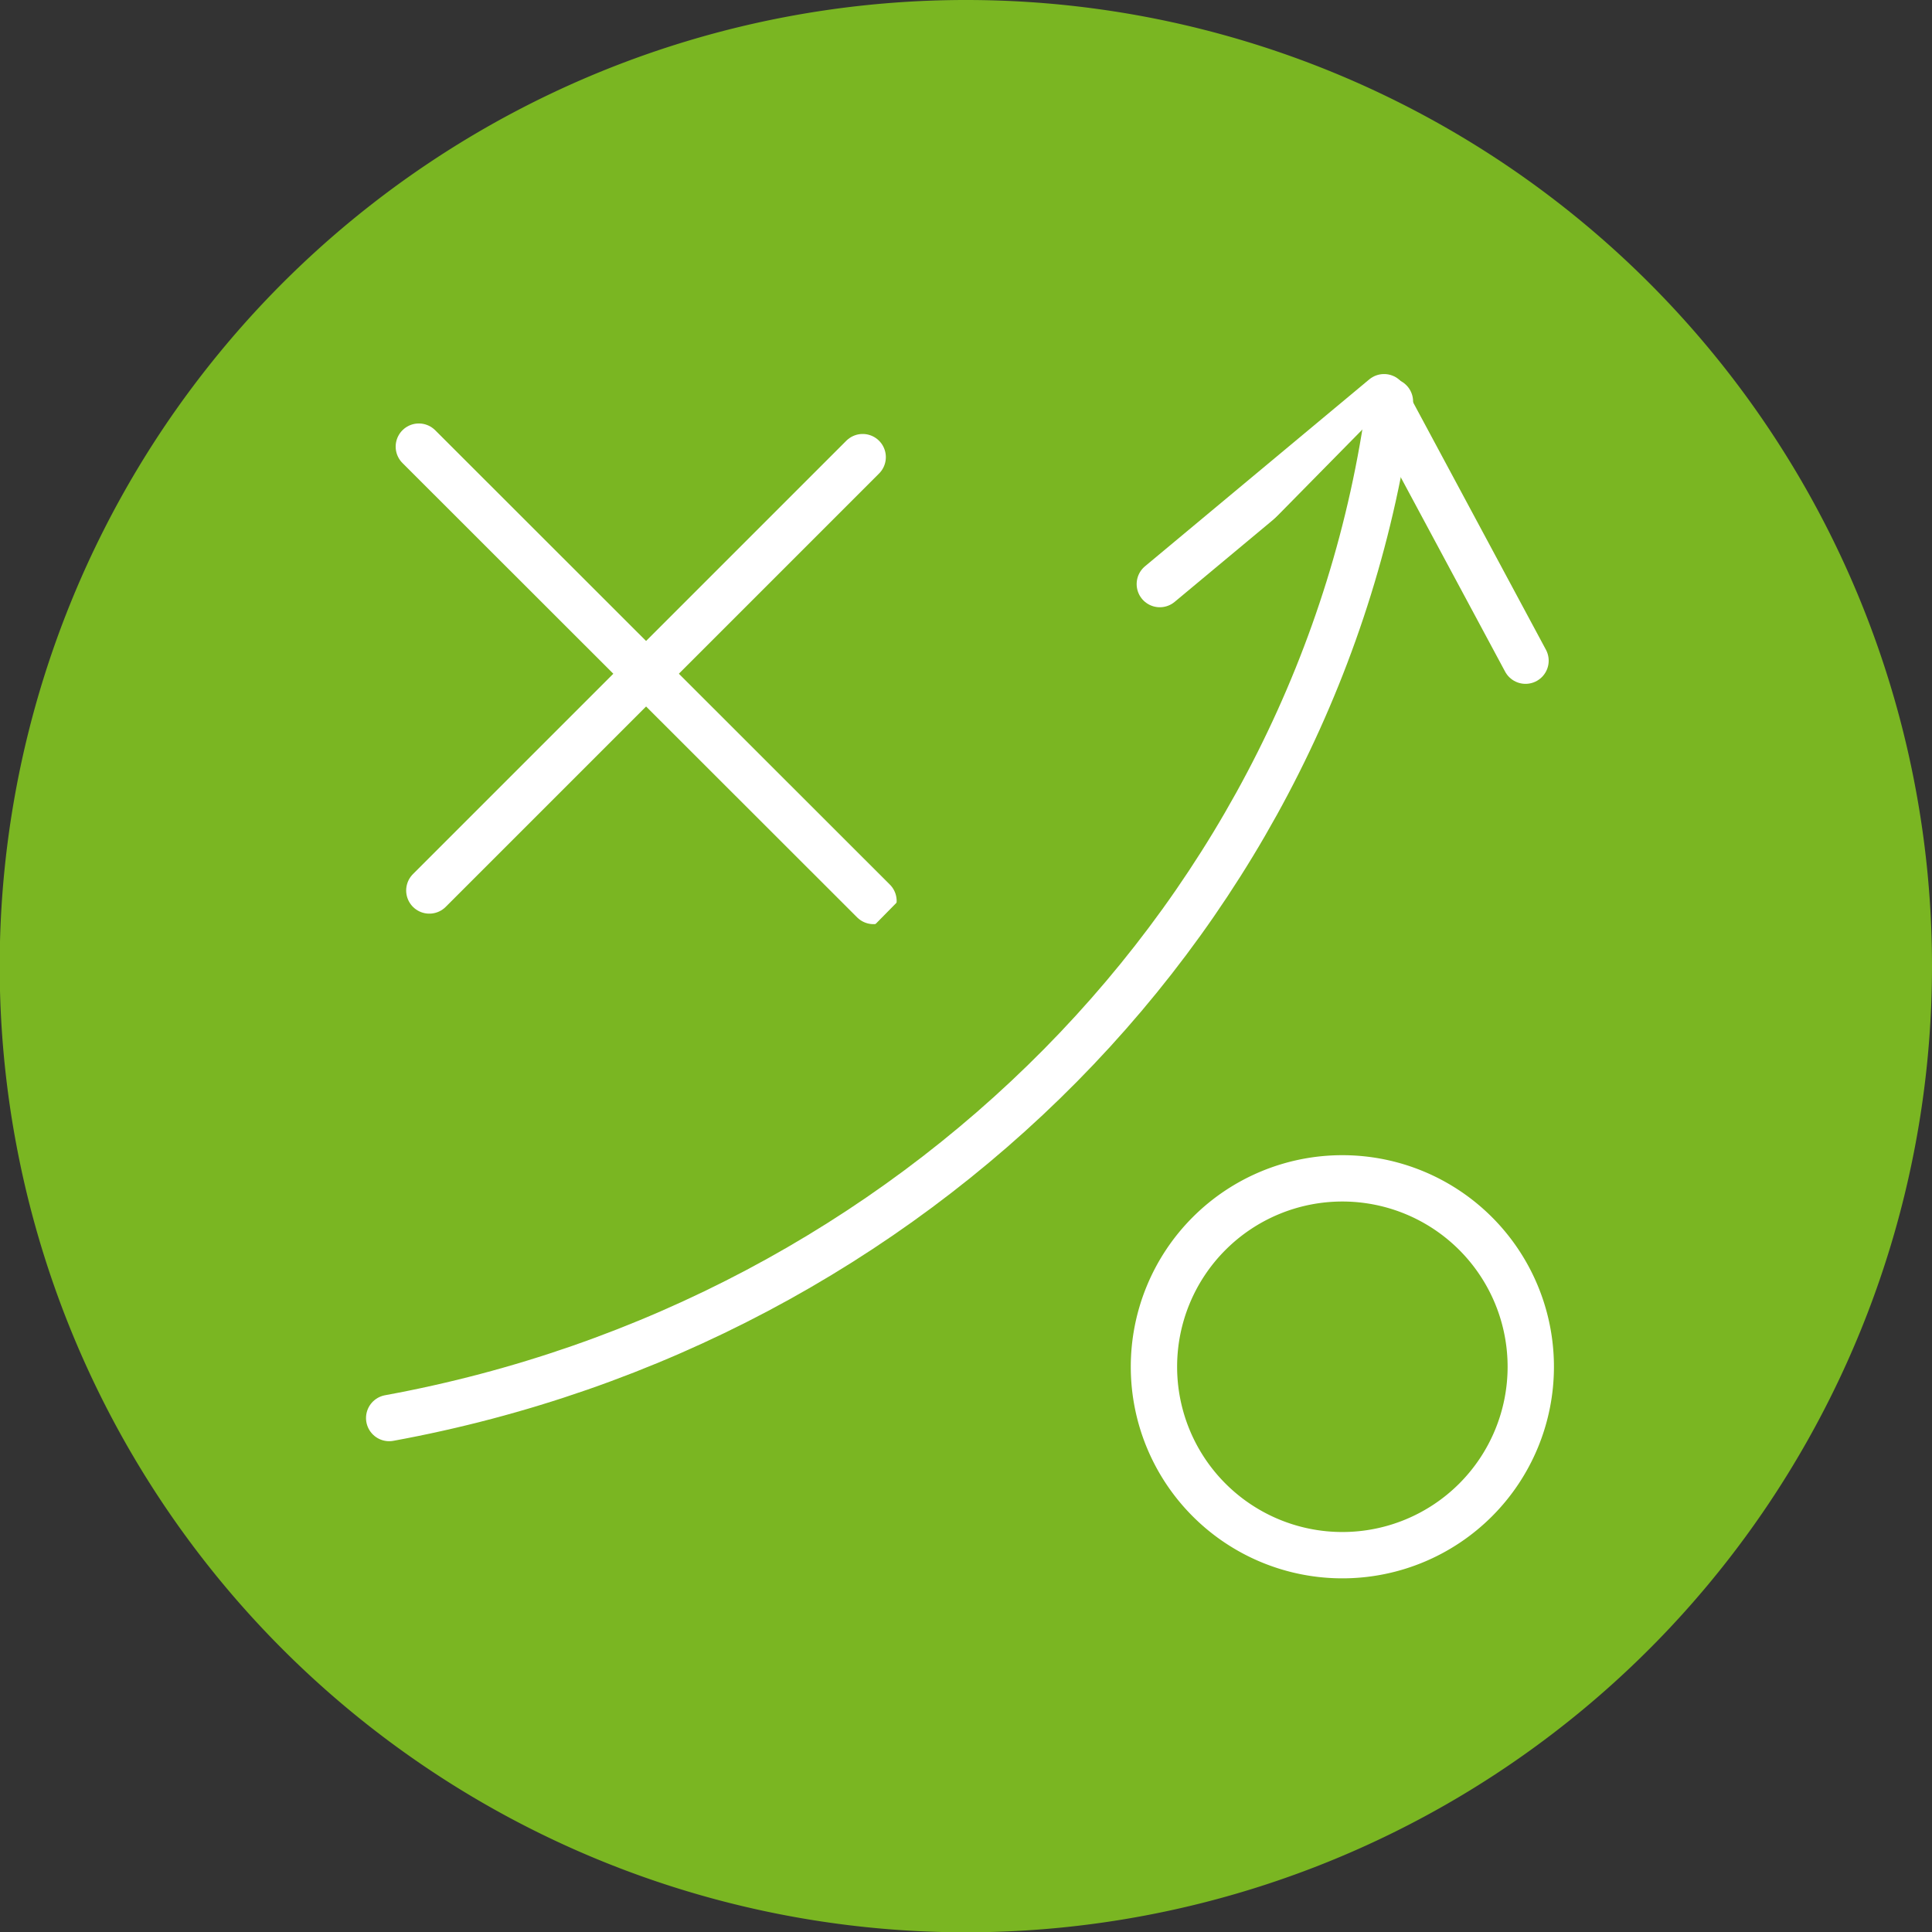
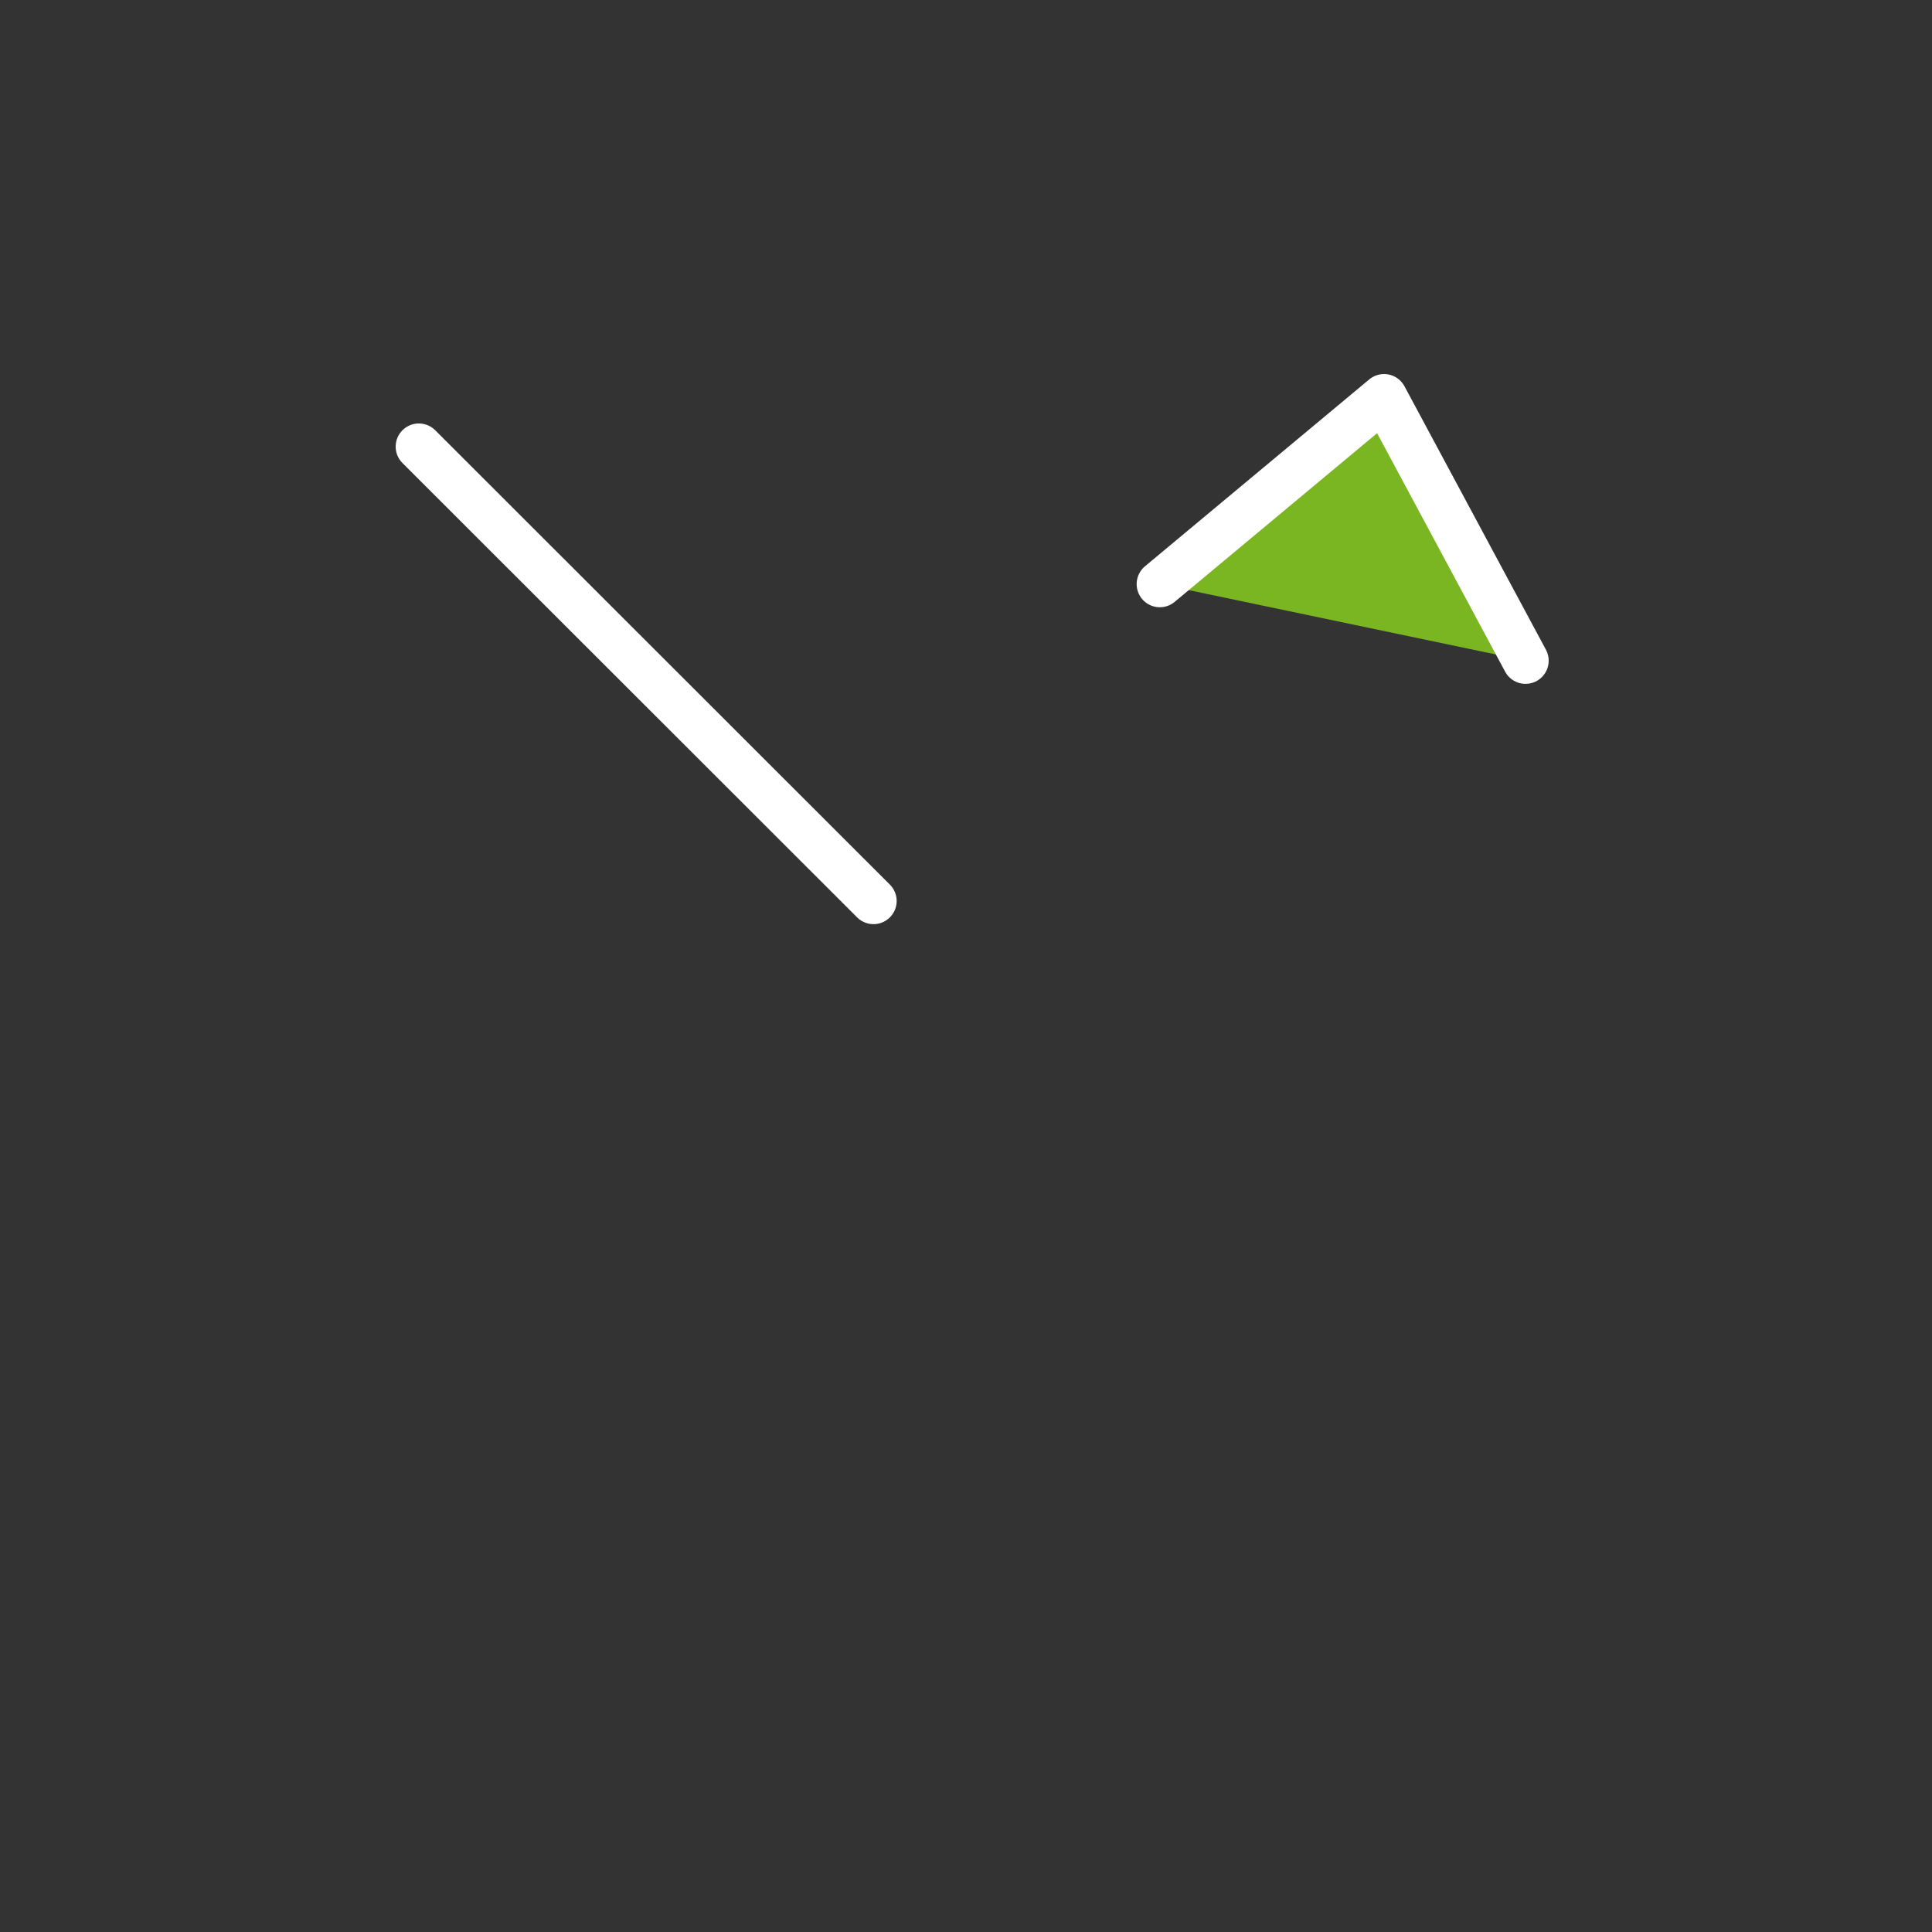
<svg xmlns="http://www.w3.org/2000/svg" viewBox="0 0 62.55 62.55">
  <rect x="0" y="0" width="62.55" height="62.55" fill="#333333" stroke="none" />
  <defs>
    <style>.cls-1,.cls-2{fill:#7ab622;}.cls-2{stroke:#fff;stroke-linecap:round;stroke-linejoin:round;stroke-width:1.5px;}</style>
  </defs>
  <g id="Layer_2" data-name="Layer 2">
    <g id="Layer_1-2" data-name="Layer 1">
-       <path class="cls-1" d="M62.55,31.28A31.28,31.28,0,1,1,31.28,0,31.27,31.27,0,0,1,62.55,31.28Z" />
-       <path class="cls-2" d="M49.56,44.25a6.1,6.1,0,1,1-6.1-6.1A6.1,6.1,0,0,1,49.56,44.25Z" />
-       <line class="cls-2" x1="27.93" y1="14.8" x2="13.9" y2="28.83" />
+       <path class="cls-1" d="M62.55,31.28Z" />
      <line class="cls-2" x1="13.56" y1="14.46" x2="28.28" y2="29.17" />
      <polyline class="cls-2" points="37.55 18.91 44.81 12.86 49.39 21.39" />
-       <path class="cls-2" d="M45,13c-2.22,16.54-15.42,29.8-32.4,32.91" />
    </g>
  </g>
</svg>